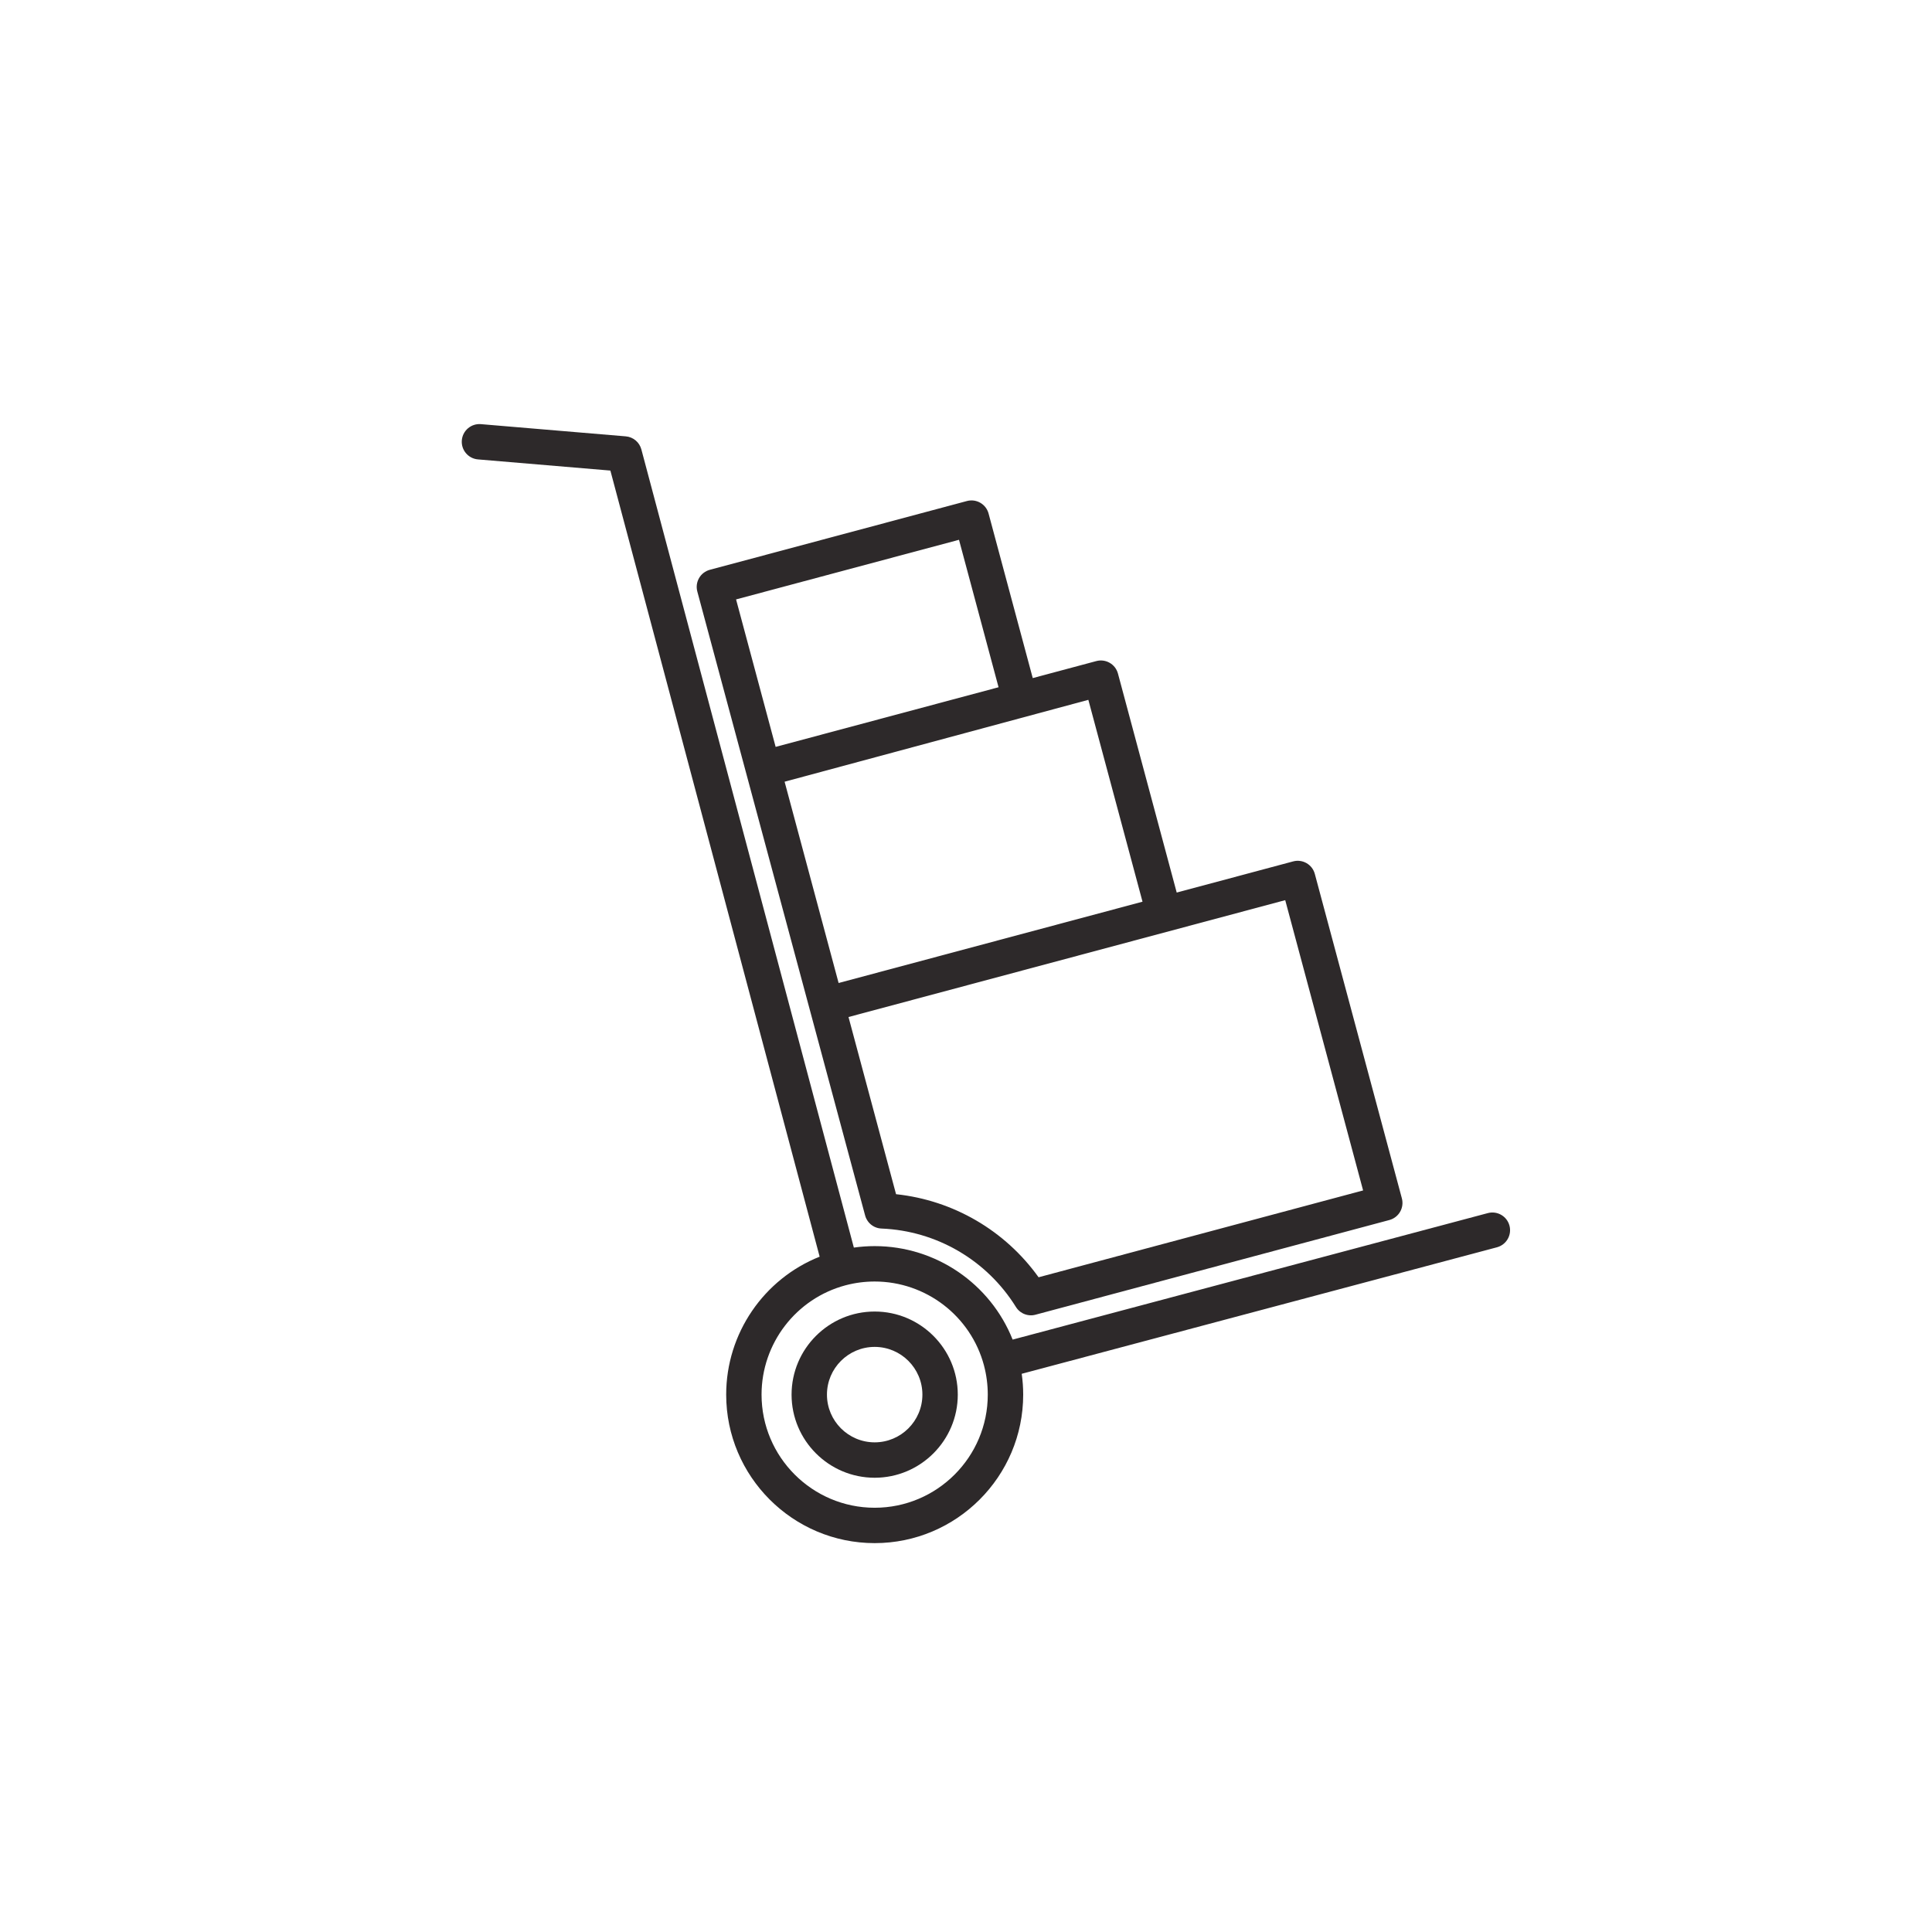
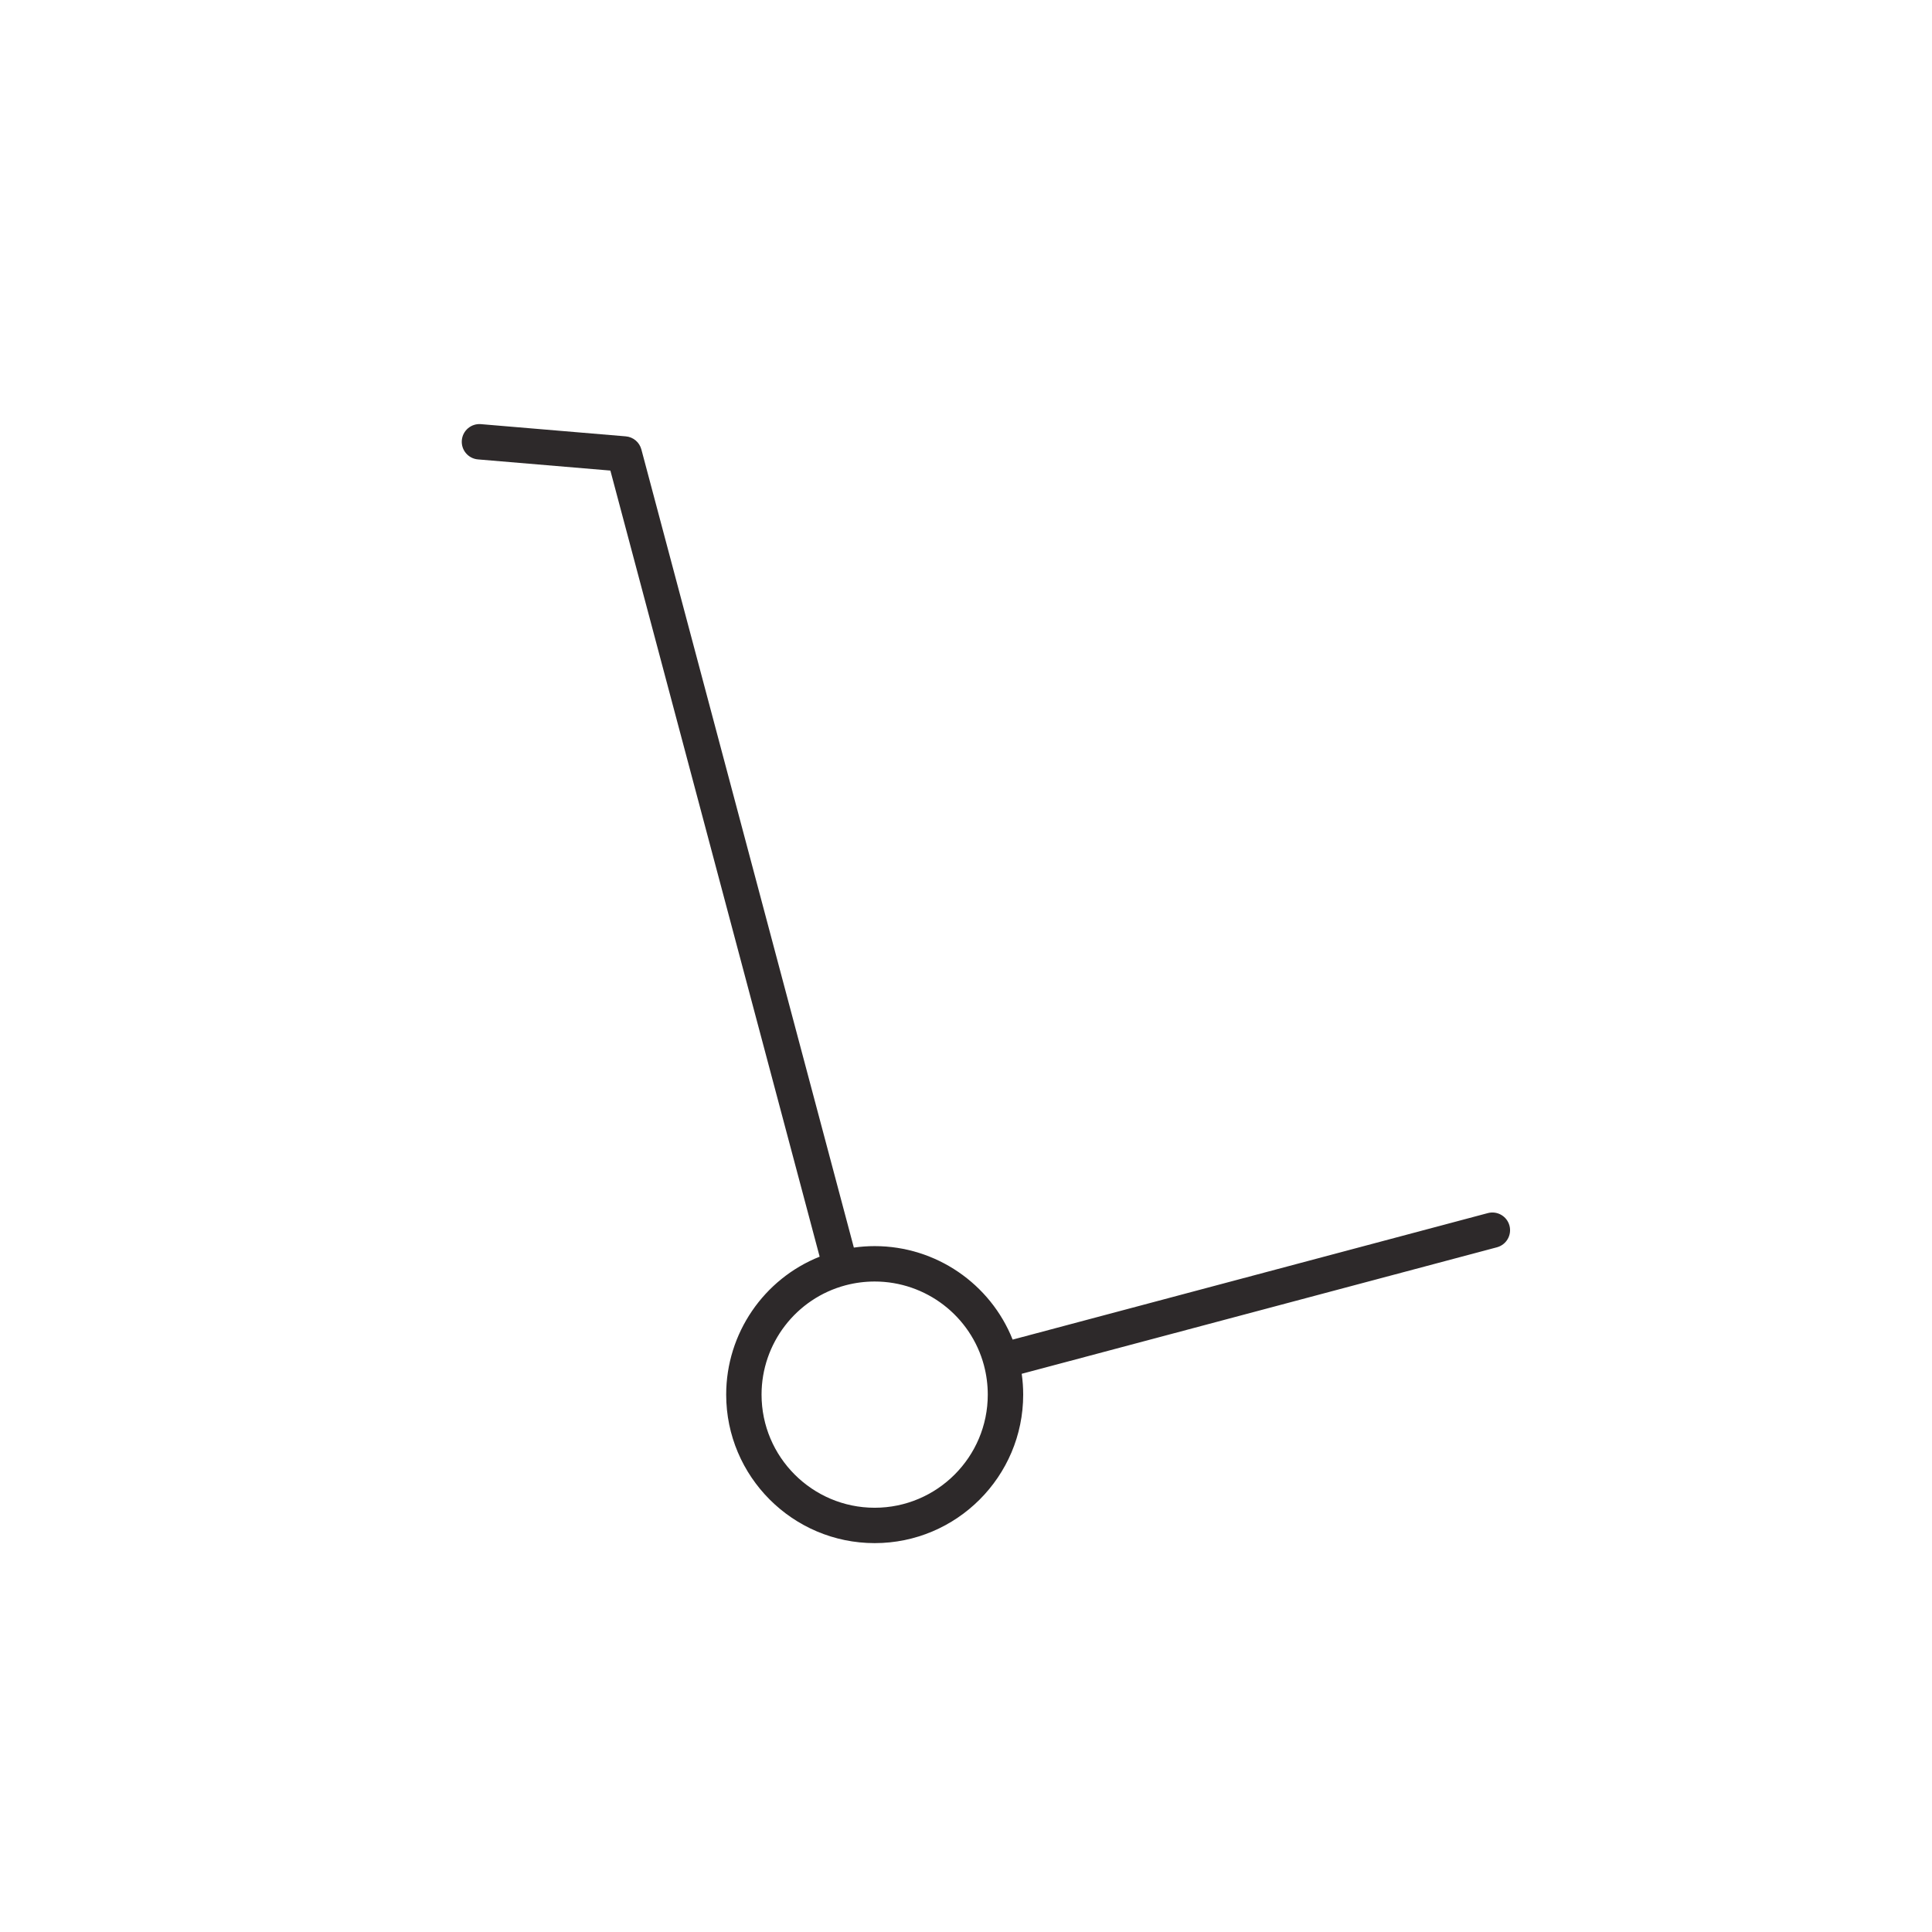
<svg xmlns="http://www.w3.org/2000/svg" version="1.1" id="Layer_1" x="0px" y="0px" viewBox="0 0 1275.59 1275.59" style="enable-background:new 0 0 1275.59 1275.59;" xml:space="preserve">
  <style type="text/css">
	.st0{fill:#2D292A;}
</style>
  <g>
-     <path class="st0" d="M577.5,865.93c-30.25,0-54.87,24.61-54.87,54.87c0,30.25,24.61,54.87,54.87,54.87   c30.25,0,54.87-24.61,54.87-54.87C632.37,890.54,607.76,865.93,577.5,865.93z M577.5,952.3c-17.37,0-31.51-14.13-31.51-31.51   s14.13-31.51,31.51-31.51c17.37,0,31.51,14.13,31.51,31.51S594.87,952.3,577.5,952.3z" />
    <path class="st0" d="M996.62,809.22c-1.66-6.23-8.06-9.94-14.29-8.28l-313.74,83.52c-14.68-36.85-50.62-61.72-91.09-61.72   c-4.61,0-9.21,0.33-13.75,0.97L423.46,296.73c-1.27-4.76-5.39-8.22-10.31-8.63l-95.61-8.06c-6.43-0.54-12.08,4.23-12.62,10.66   c-0.54,6.43,4.23,12.08,10.66,12.62l87.42,7.37l138.17,519.02c-36.85,14.69-61.71,50.63-61.71,91.08   c0,54.06,43.98,98.05,98.05,98.05c54.06,0,98.05-43.98,98.05-98.05c0-4.61-0.33-9.2-0.98-13.75l313.76-83.52   C994.57,821.85,998.28,815.46,996.62,809.22z M577.5,995.48c-41.18,0-74.69-33.5-74.69-74.69c0-33.81,22.79-63.48,55.41-72.17   c0.02-0.01,0.04-0.01,0.06-0.01c0.01,0,0.02-0.01,0.03-0.01c6.24-1.65,12.7-2.49,19.19-2.49c33.83,0,63.51,22.8,72.18,55.45   c0,0.01,0,0.01,0,0.02c0,0,0,0.01,0,0.01c1.65,6.25,2.49,12.71,2.49,19.2C652.19,961.97,618.68,995.48,577.5,995.48z" />
-     <path class="st0" d="M571.17,802.44c0.11,0.41,0.23,0.81,0.38,1.2c0.02,0.06,0.05,0.12,0.08,0.17c0.12,0.29,0.24,0.58,0.38,0.86   c0.09,0.18,0.2,0.36,0.3,0.53c0.08,0.15,0.16,0.3,0.25,0.44c0.13,0.21,0.28,0.42,0.42,0.62c0.07,0.1,0.14,0.21,0.21,0.3   c0.15,0.2,0.32,0.39,0.48,0.58c0.08,0.09,0.16,0.19,0.25,0.29c0.16,0.17,0.32,0.32,0.49,0.48c0.11,0.11,0.22,0.22,0.33,0.32   c0.14,0.13,0.3,0.24,0.44,0.36c0.15,0.12,0.29,0.24,0.45,0.35c0.12,0.09,0.26,0.17,0.38,0.25c0.19,0.13,0.38,0.25,0.57,0.37   c0.11,0.06,0.22,0.12,0.33,0.18c0.22,0.12,0.44,0.24,0.67,0.34c0.11,0.05,0.23,0.09,0.35,0.14c0.23,0.1,0.46,0.19,0.69,0.28   c0.16,0.06,0.33,0.1,0.5,0.15c0.19,0.06,0.38,0.12,0.57,0.17c0.31,0.08,0.63,0.13,0.95,0.18c0.05,0.01,0.11,0.02,0.16,0.03   c0.41,0.06,0.82,0.1,1.24,0.11c36.32,1.5,69.47,20.84,88.7,51.76c0.04,0.06,0.08,0.12,0.12,0.17c0.08,0.13,0.17,0.26,0.25,0.38   c0.09,0.13,0.18,0.25,0.28,0.37c0.08,0.1,0.15,0.21,0.23,0.31c0.18,0.22,0.36,0.43,0.55,0.63c0.04,0.04,0.08,0.08,0.13,0.13   c0.17,0.17,0.34,0.34,0.52,0.5c0.05,0.05,0.1,0.09,0.16,0.14c0.18,0.16,0.36,0.31,0.55,0.46c0.04,0.03,0.09,0.07,0.13,0.1   c0.48,0.36,0.98,0.68,1.5,0.96c0.04,0.02,0.07,0.04,0.11,0.05c0.22,0.11,0.43,0.22,0.66,0.32c0.08,0.04,0.16,0.07,0.24,0.1   c0.18,0.08,0.37,0.15,0.55,0.21c0.09,0.03,0.19,0.07,0.28,0.1c0.22,0.07,0.44,0.14,0.67,0.2c0.14,0.04,0.27,0.07,0.41,0.1   c0.17,0.04,0.34,0.08,0.51,0.11c0.13,0.02,0.27,0.04,0.4,0.06c0.15,0.02,0.3,0.04,0.46,0.06c0.13,0.01,0.26,0.03,0.39,0.04   c0.22,0.02,0.43,0.02,0.65,0.03c0.06,0,0.11,0.01,0.17,0.01c0.26,0,0.52-0.01,0.78-0.03c0.17-0.01,0.33-0.03,0.5-0.05   c0.08-0.01,0.17-0.01,0.25-0.03c0.22-0.03,0.44-0.07,0.66-0.11c0.03-0.01,0.06-0.01,0.09-0.02c0.22-0.04,0.44-0.1,0.66-0.15   c0.03-0.01,0.06-0.01,0.09-0.02l0.04-0.01c0.05-0.01,0.09-0.02,0.14-0.04l233.44-62.46c2.99-0.8,5.55-2.76,7.1-5.44   c1.55-2.68,1.97-5.87,1.17-8.87l-57.48-214.22c-1.67-6.23-8.07-9.92-14.3-8.26l-76.88,20.57l-38.79-144.57   c-1.67-6.23-8.07-9.92-14.3-8.26l-41.96,11.23L652.7,339.06c-1.67-6.23-8.07-9.92-14.3-8.26l-169.74,45.41   c-2.99,0.8-5.55,2.76-7.1,5.44c-1.55,2.68-1.97,5.87-1.17,8.87L571.17,802.44z M899.98,785.98l-214.26,57.33   c-22.13-30.9-56.35-50.84-94.11-54.85l-31.39-116.98l288.34-77.16L899.98,785.98z M754.34,595.34l-200.65,53.68l-35.66-132.9   l200.55-54.06L754.34,595.34z M633.17,356.39l26.12,97.36l-147.18,39.38l-26.13-97.37L633.17,356.39z" />
  </g>
</svg>